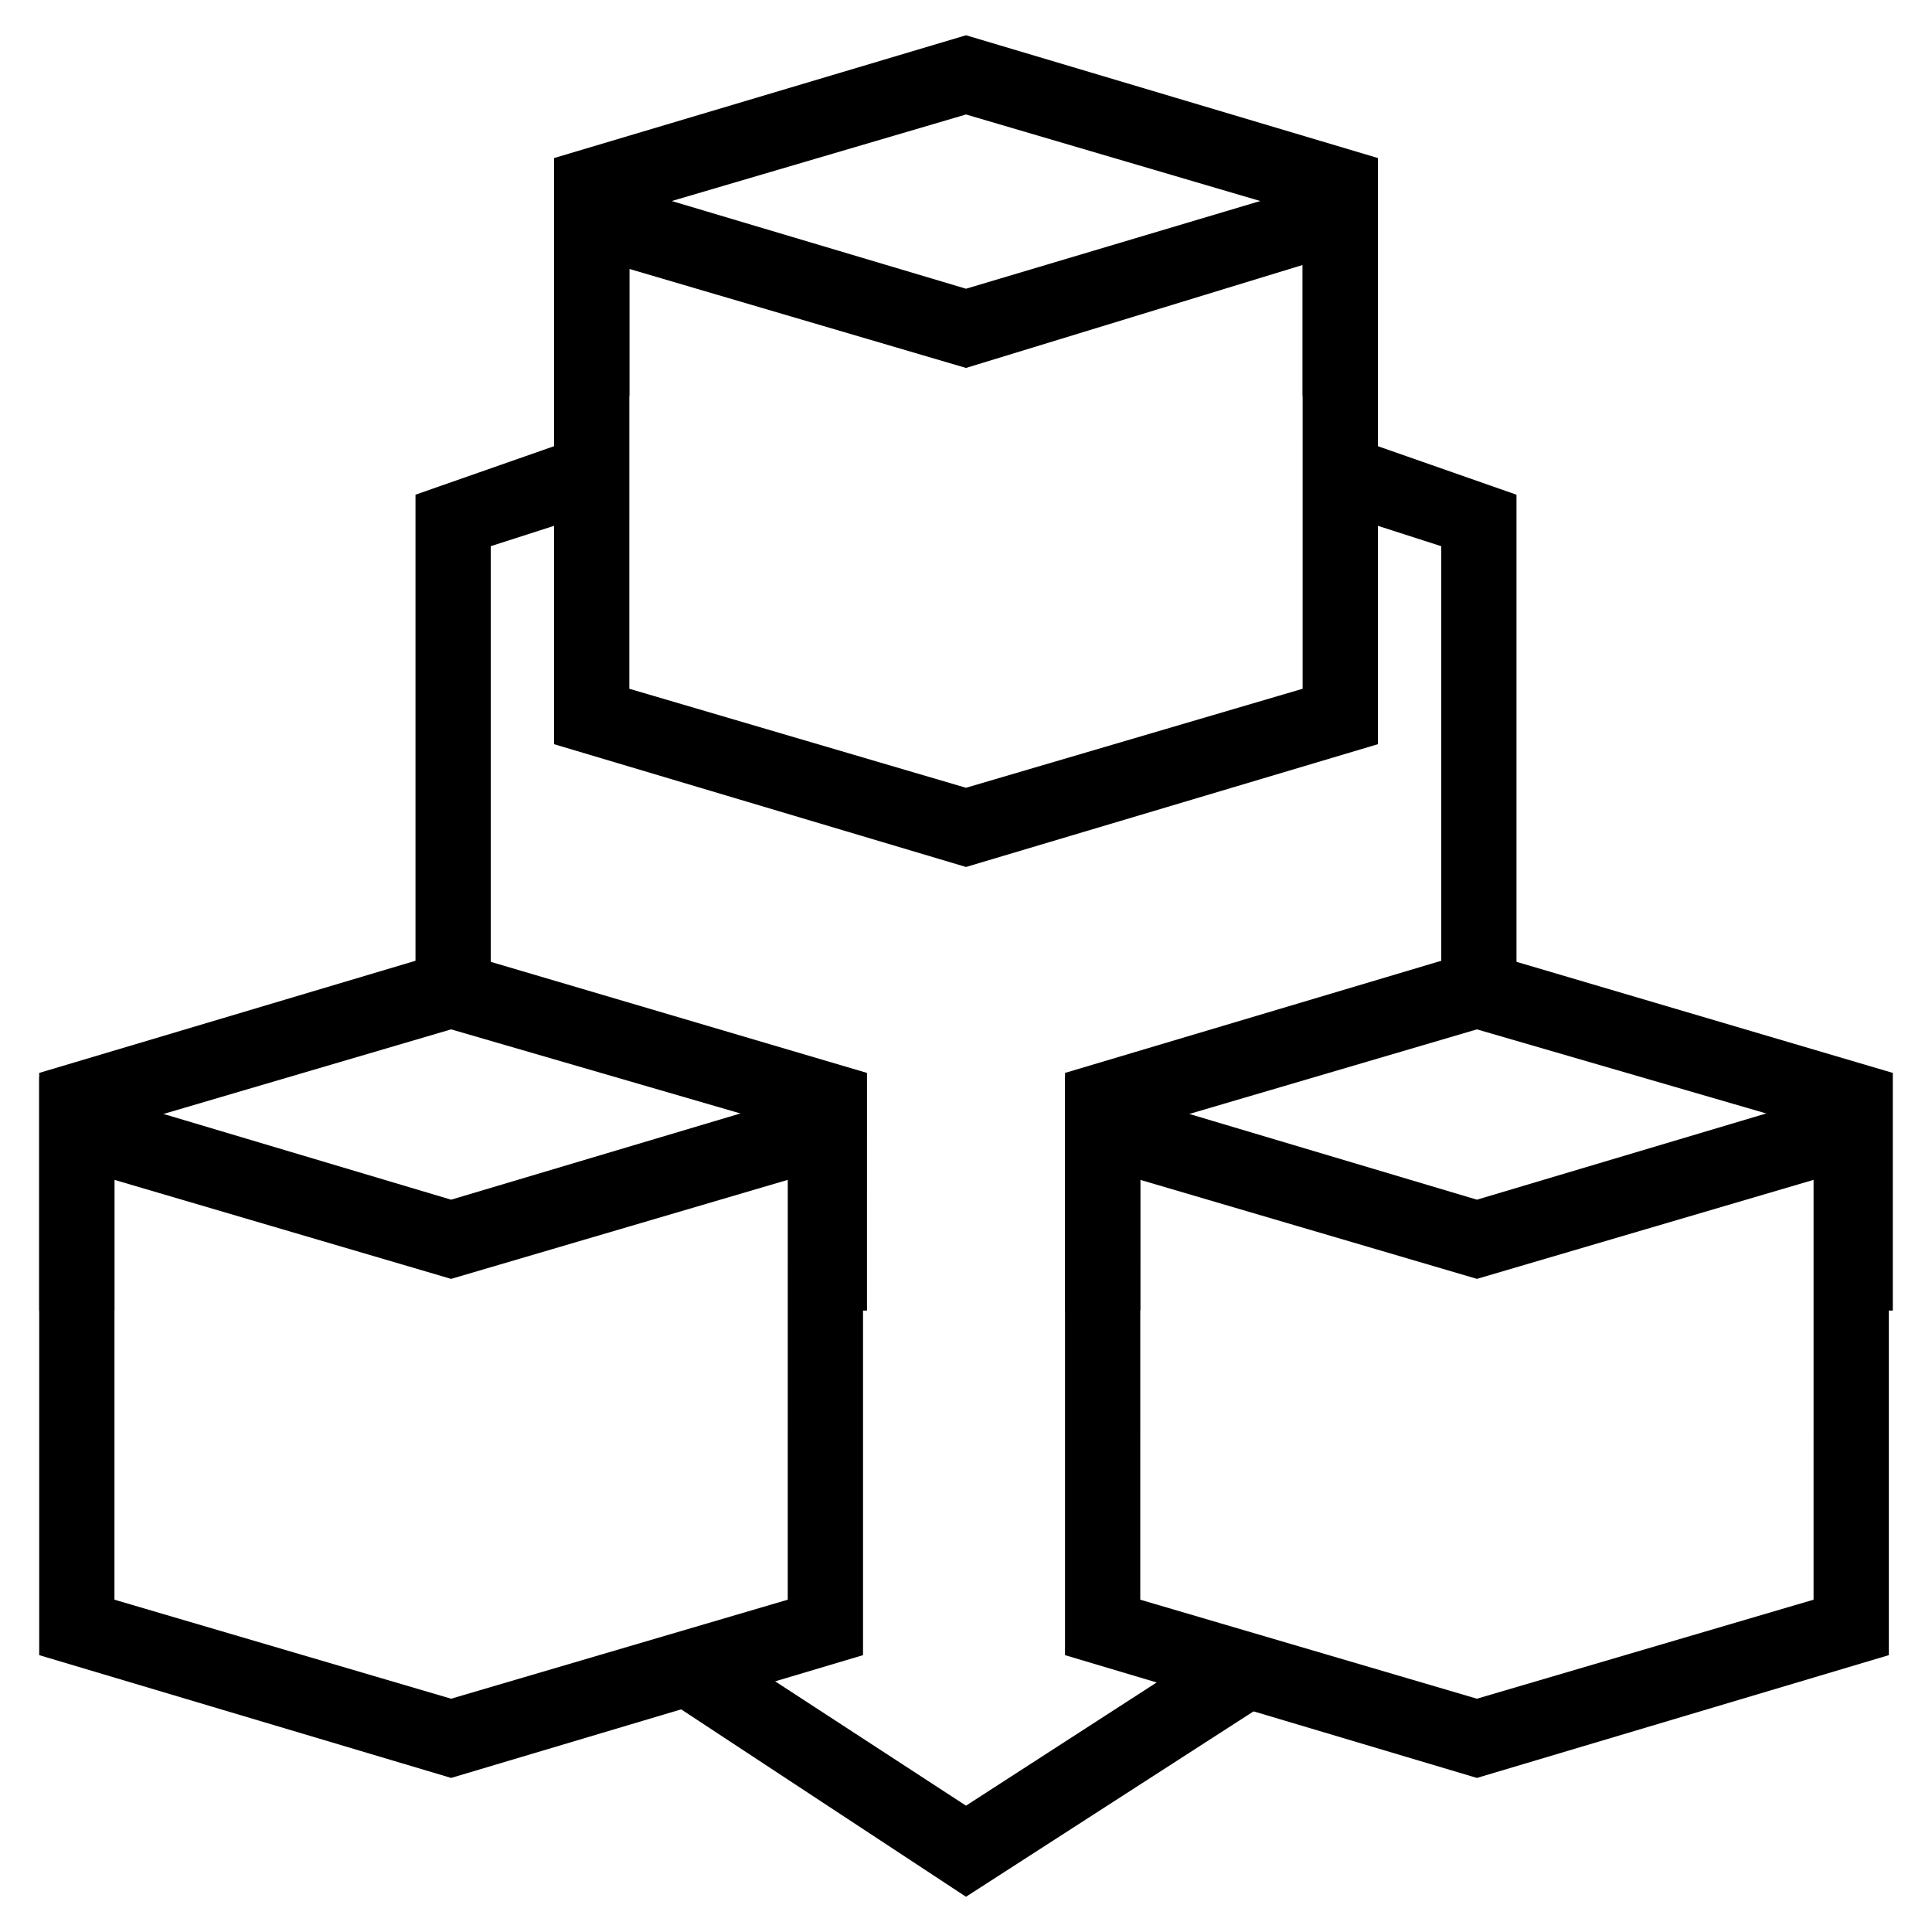
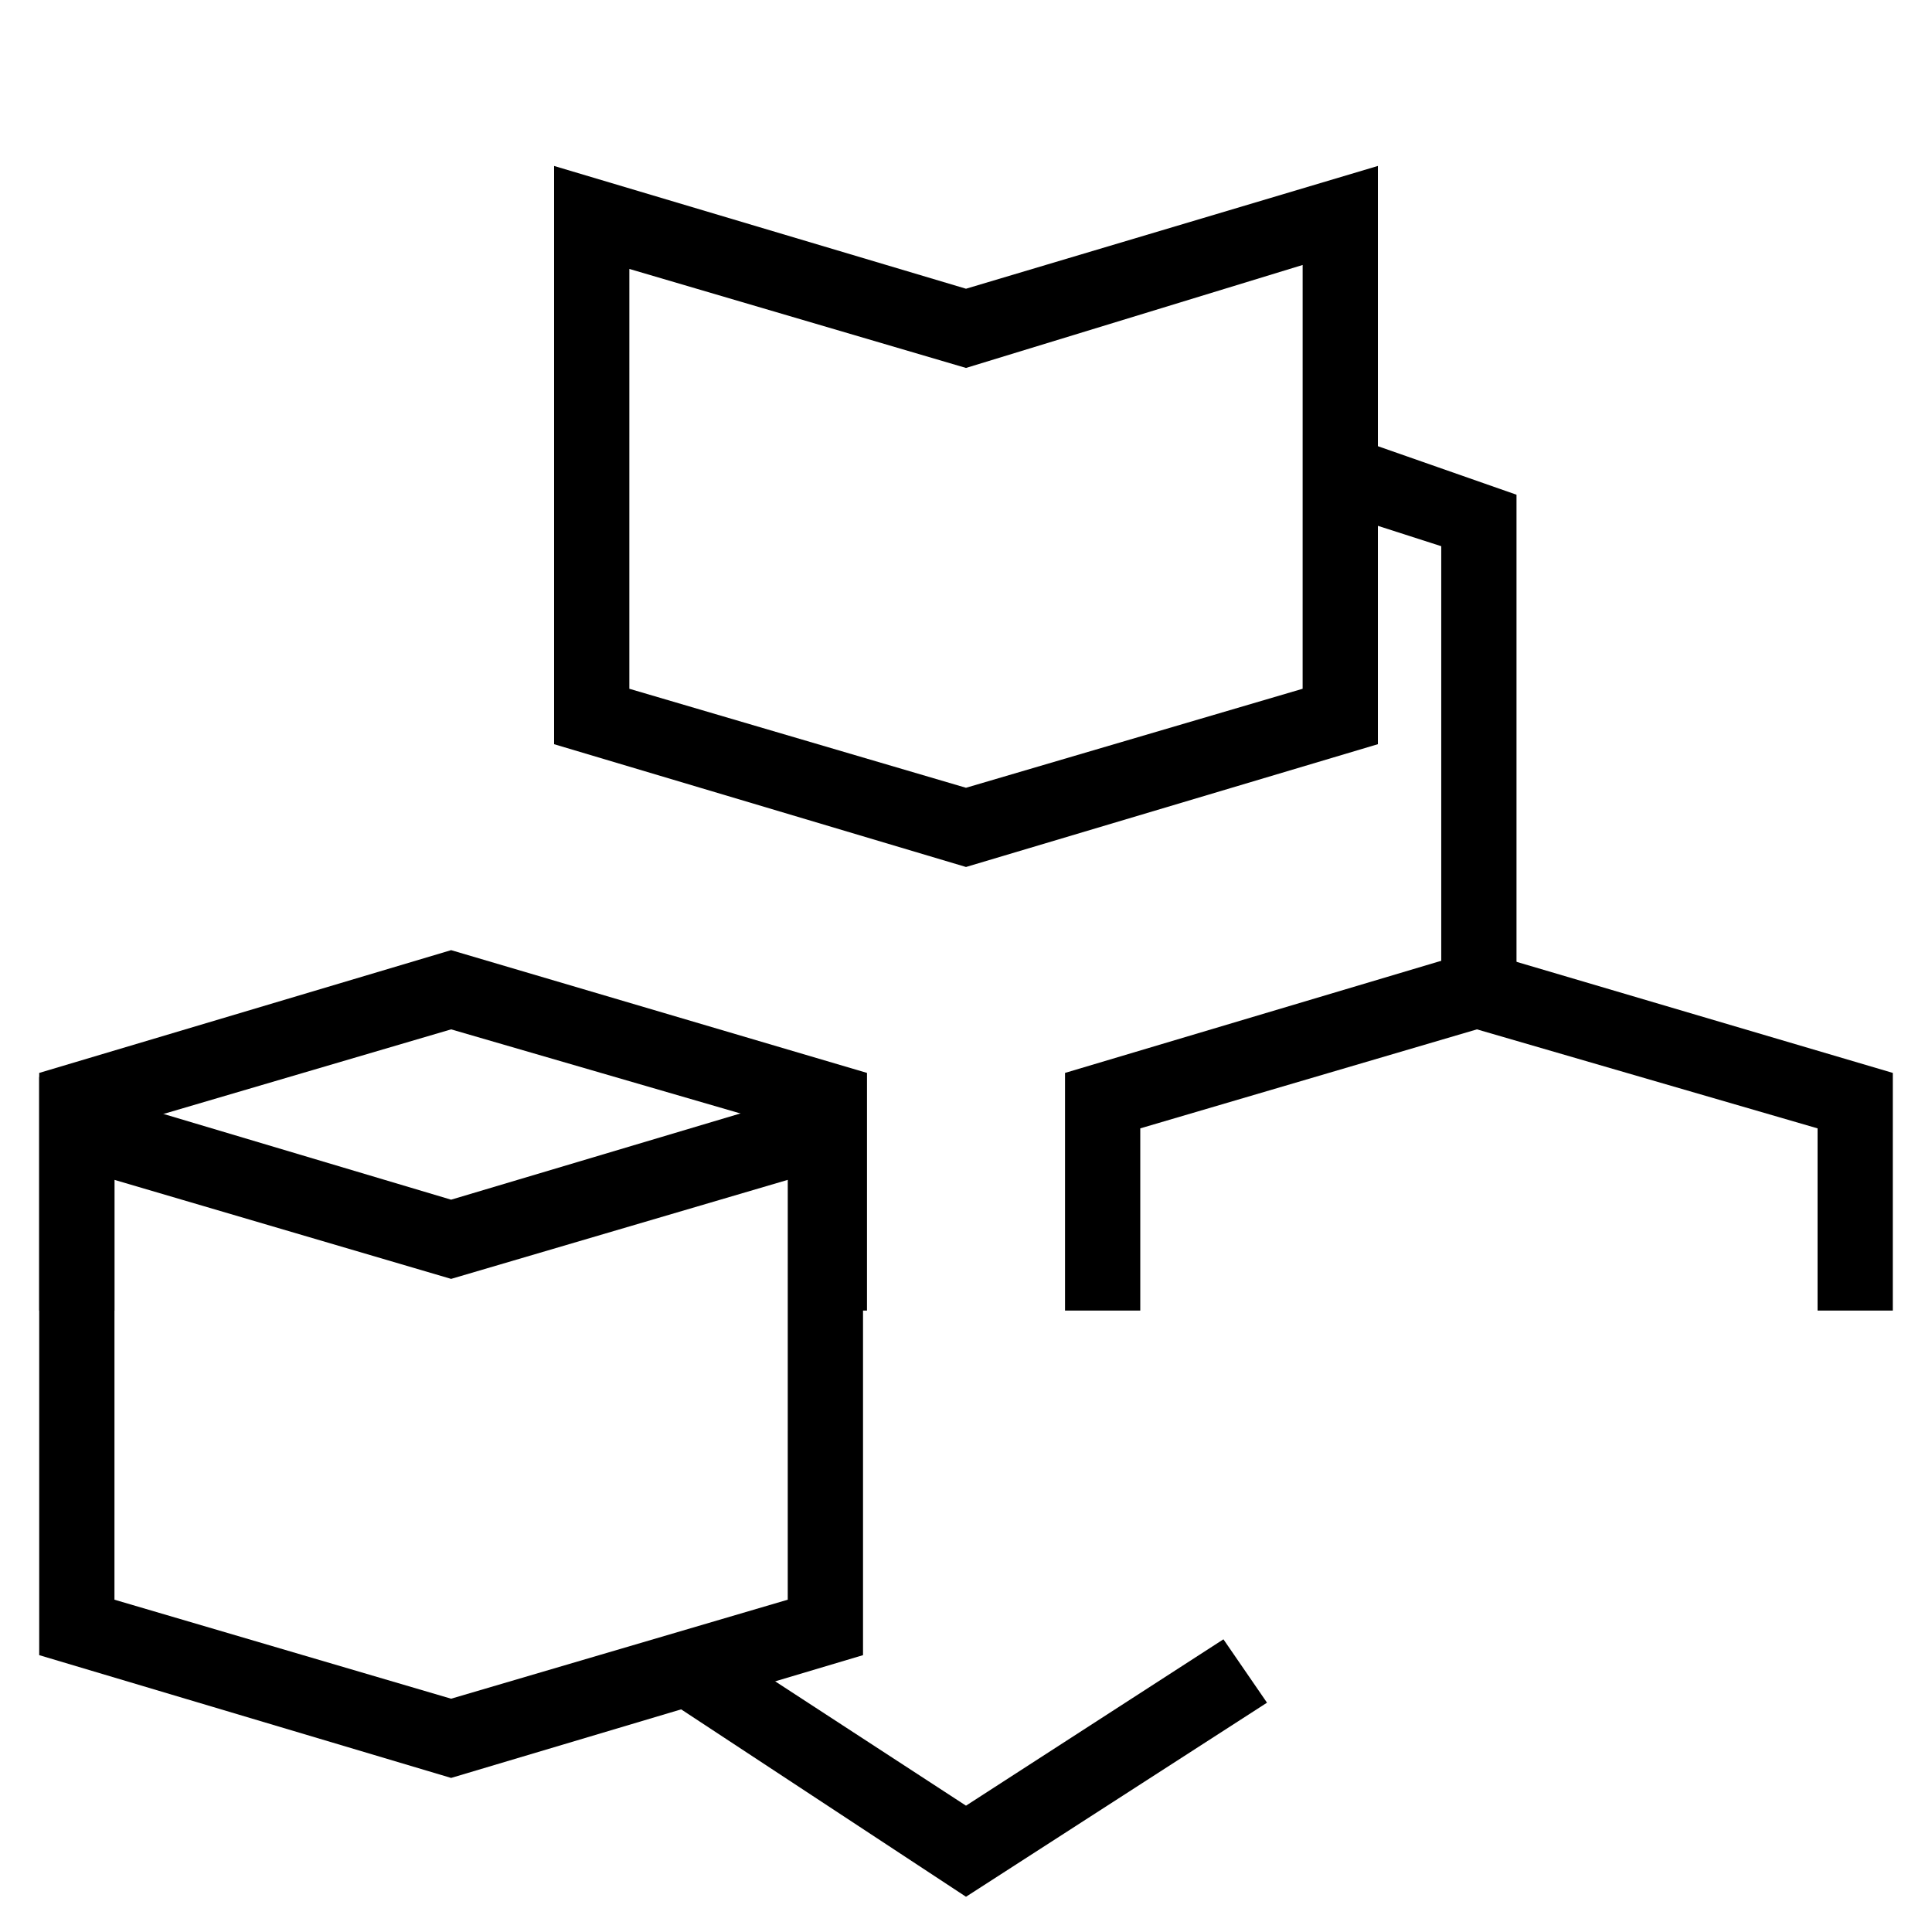
<svg xmlns="http://www.w3.org/2000/svg" fill="#000000" width="800px" height="800px" version="1.1" viewBox="144 144 512 512">
  <g>
    <path d="m400 373.76-109.16-32.539v-153.24l109.16 32.535 109.16-32.539v153.24zm-89.219-47.23 89.215 26.238 89.215-26.238 0.004-112.31-89.215 27.289-89.215-26.238z" />
-     <path d="m509.16 248.86h-19.941v-48.281l-89.215-26.242-89.219 26.242v48.281h-19.941v-62.977l109.16-32.539 109.16 32.539z" />
-     <path d="m535.4 615.17-109.16-32.539v-153.24l109.16 32.539 109.16-32.539v153.24zm-89.219-47.234 89.215 26.238 89.215-26.238 0.004-111.26-89.215 26.238-89.215-26.238c-0.004 0-0.004 111.26-0.004 111.26z" />
    <path d="m645.61 491.31h-19.941v-48.281l-90.266-26.238-89.219 26.238v48.281h-19.941v-62.977l109.16-32.535 110.21 32.535z" />
    <path d="m263.55 615.17-109.16-32.539v-153.24l109.16 32.539 109.16-32.539v153.24zm-89.219-47.234 89.215 26.238 89.215-26.238 0.004-111.26-89.215 26.242-89.215-26.238z" />
    <path d="m373.76 491.31h-19.941v-48.281l-90.266-26.238-89.219 26.238v48.281h-19.941v-62.977l109.16-32.535 110.21 32.535z" />
    <path d="m545.89 406.3h-19.945v-117.55l-29.387-9.449 7.348-18.891 41.984 14.695z" />
-     <path d="m274.05 406.3h-19.941v-131.2l41.98-14.695 7.348 18.891-29.387 9.449z" />
    <path d="m400 646.66-79.77-52.48 10.496-16.793 69.273 45.133 68.223-44.086 11.547 16.797z" />
  </g>
</svg>